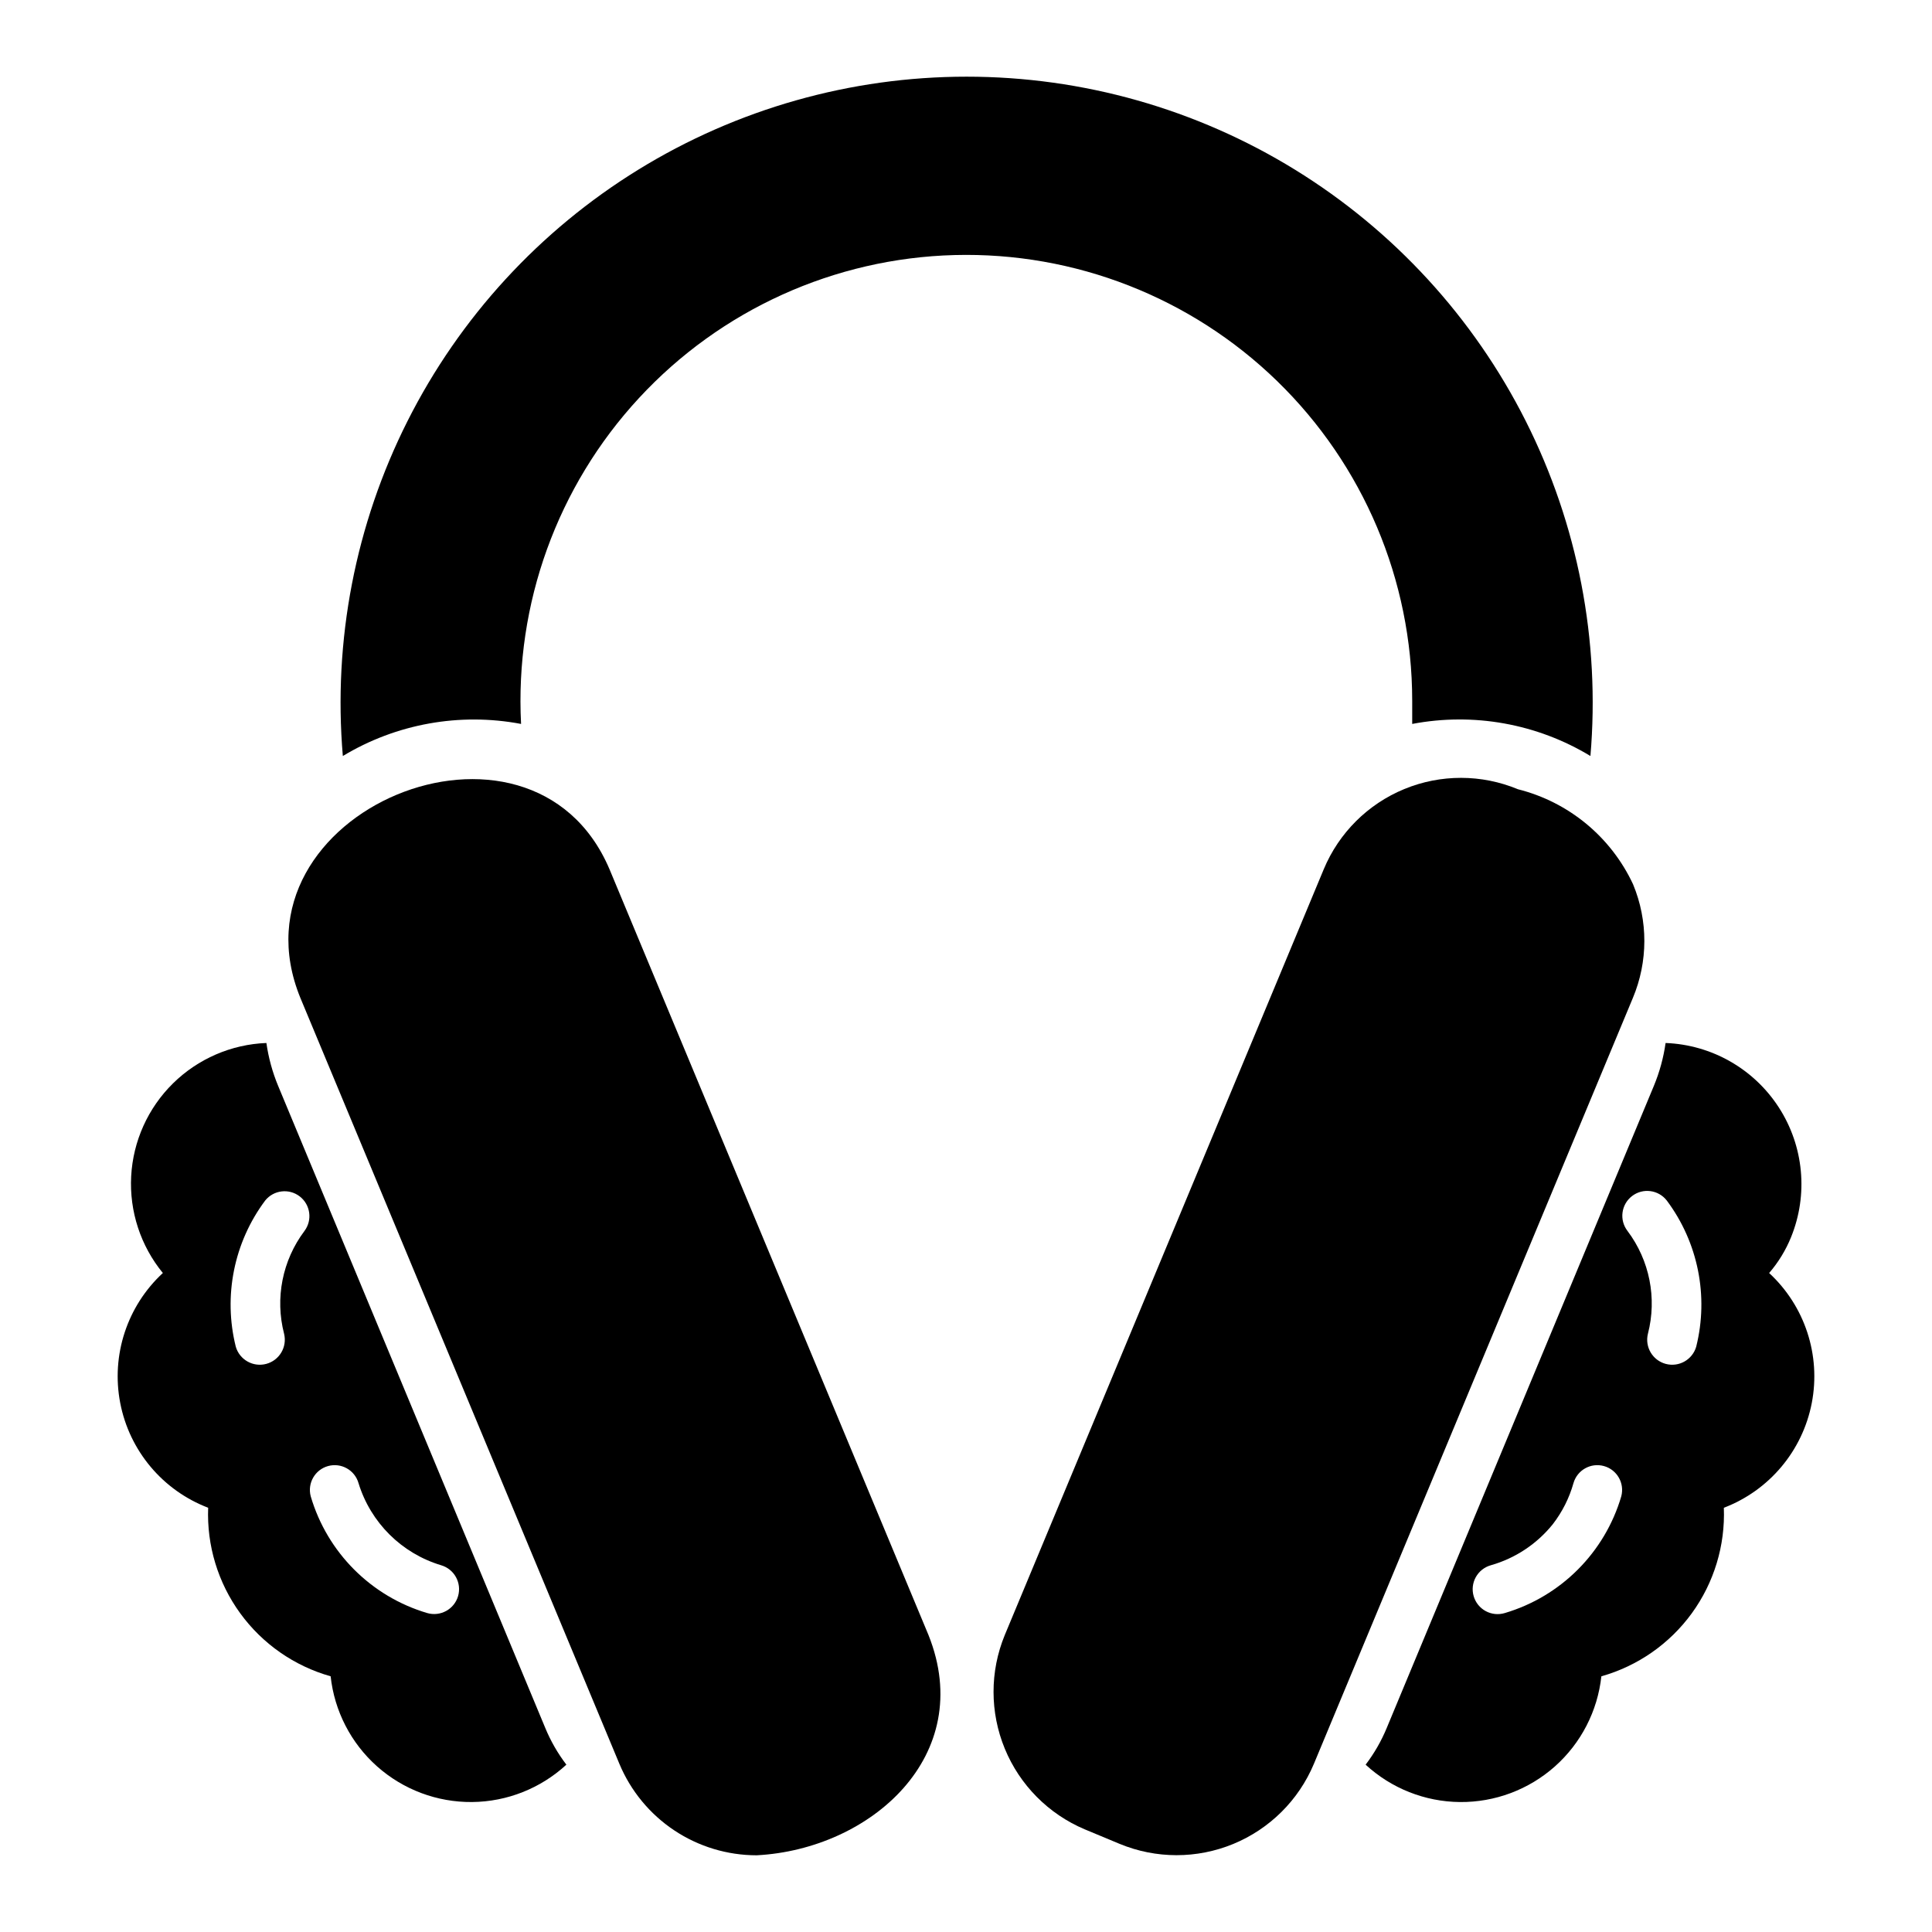
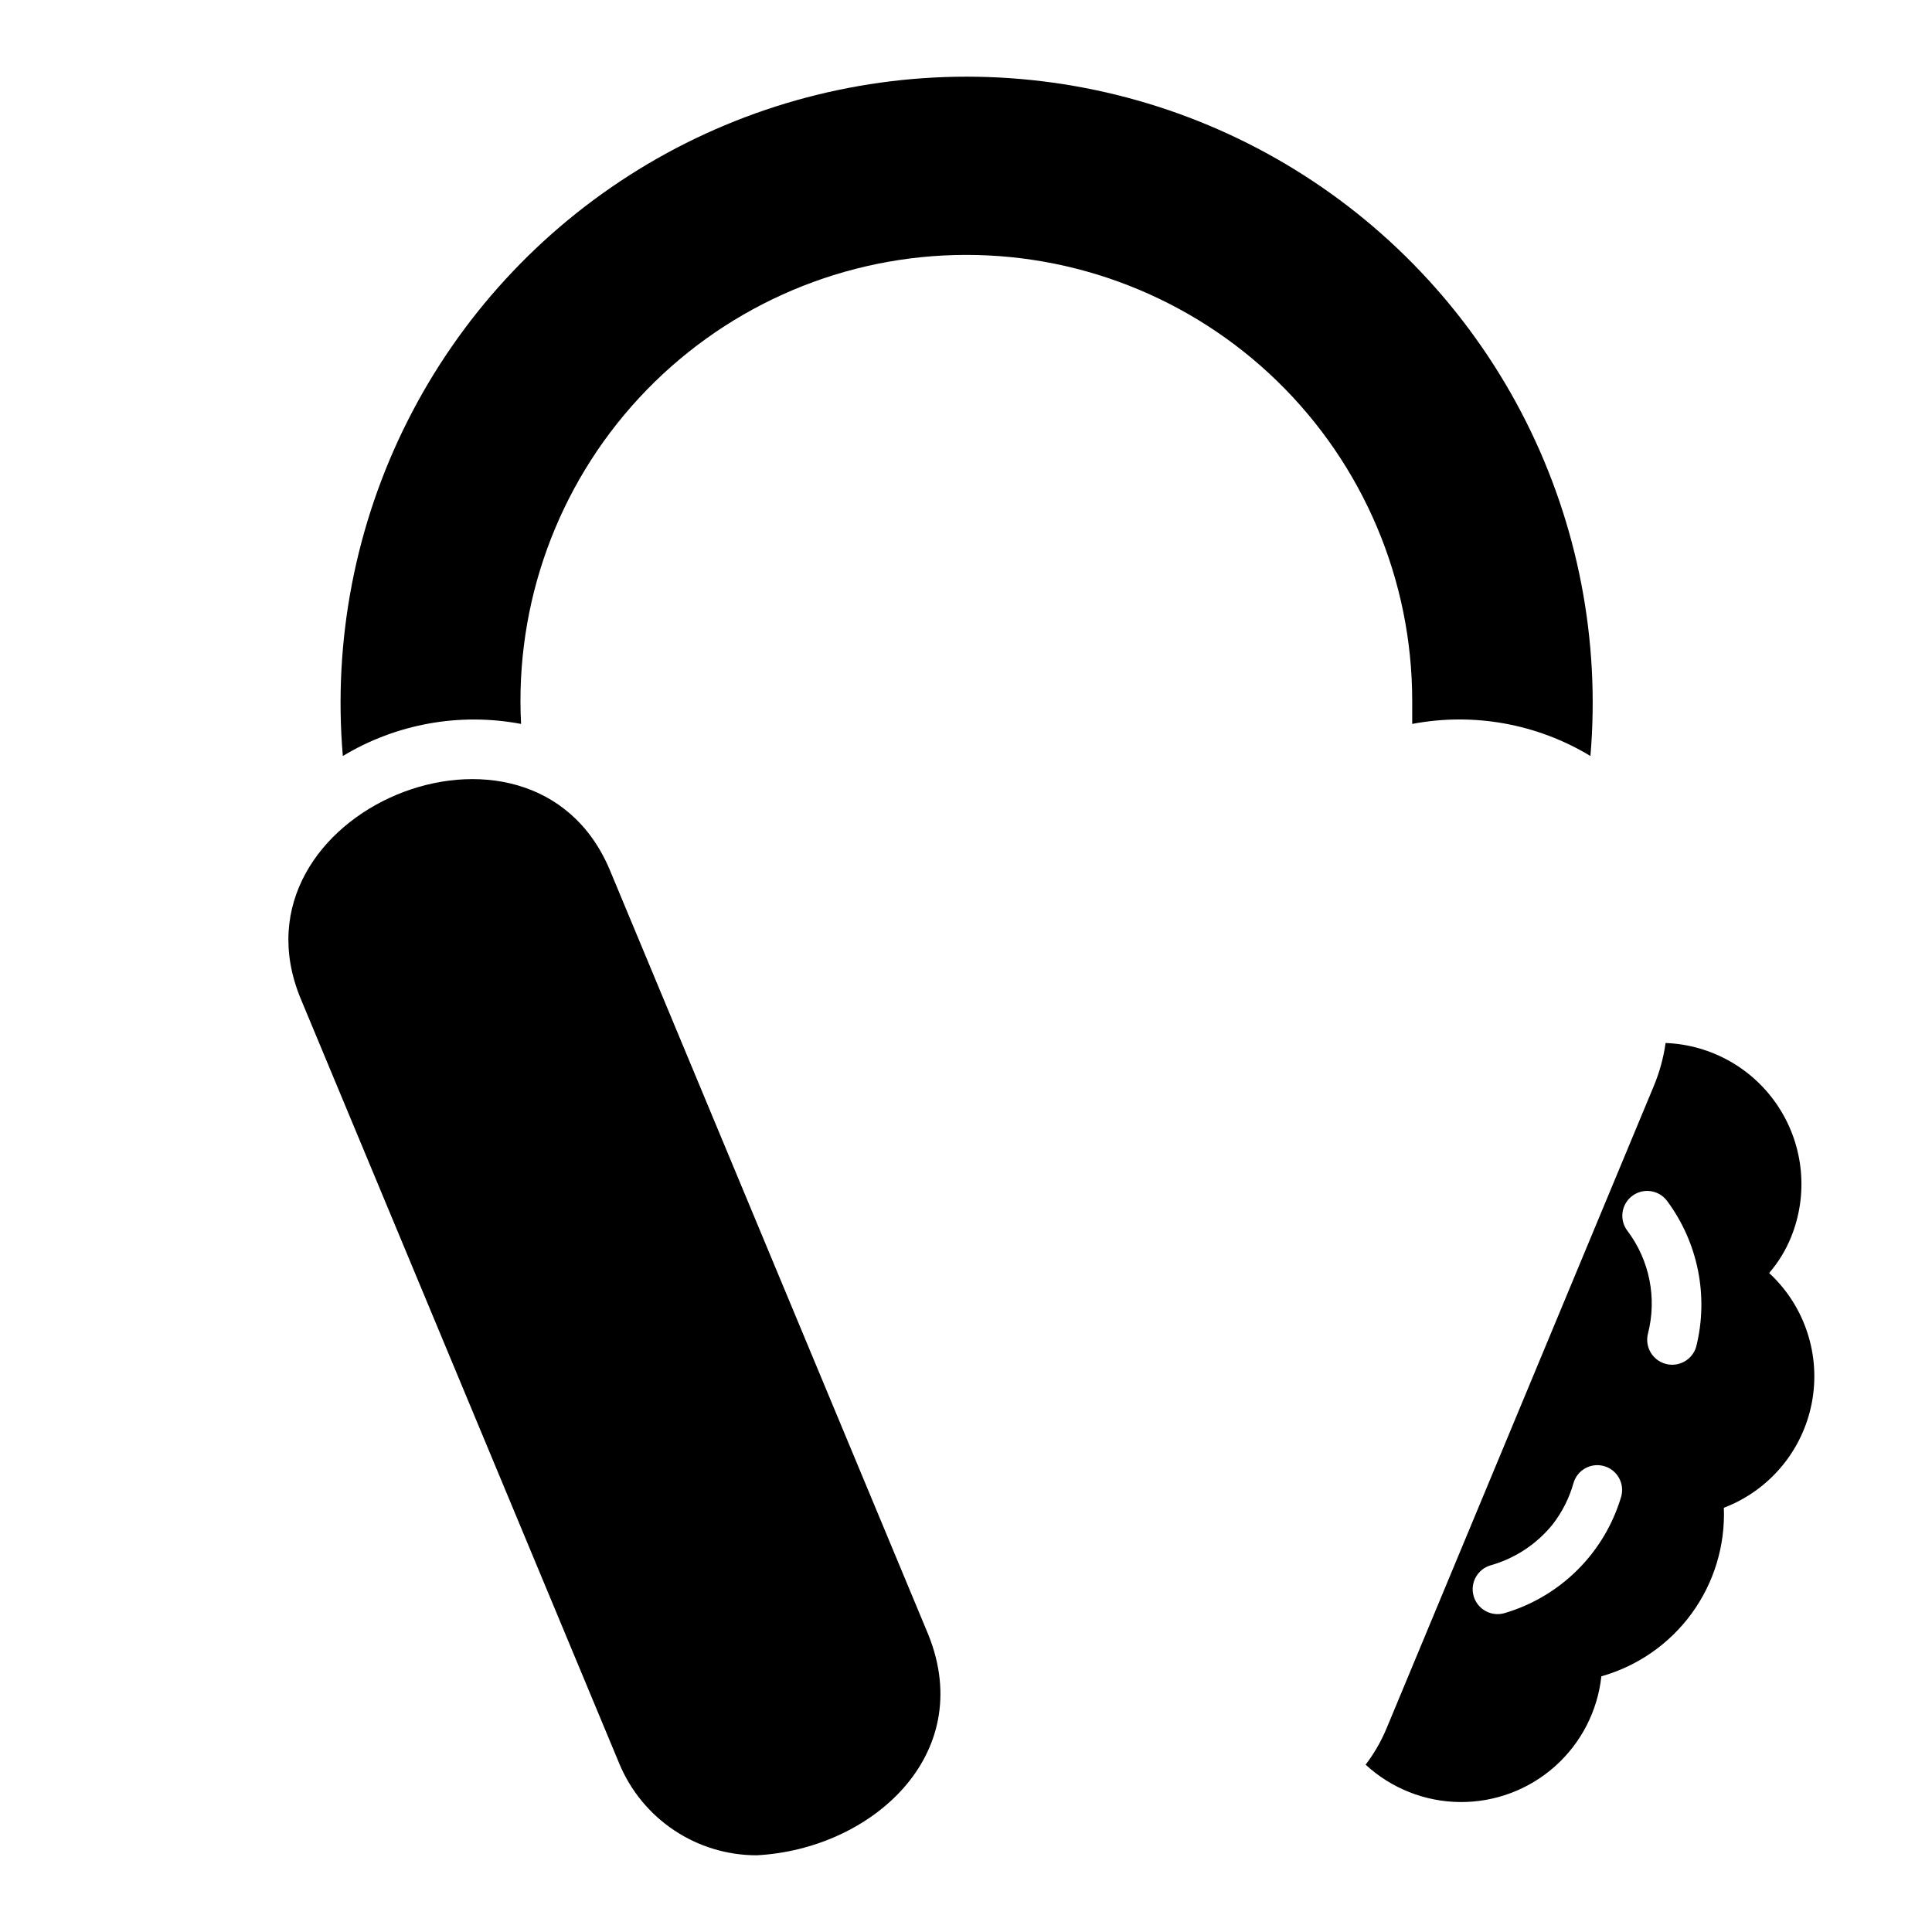
<svg xmlns="http://www.w3.org/2000/svg" fill="#000000" width="800px" height="800px" version="1.1" viewBox="144 144 512 512">
  <g>
-     <path d="m576.78 378.35c-5.859-12.559-17.062-21.812-30.508-25.191-9.637-4.008-20.469-4.027-30.121-0.051-9.652 3.973-17.328 11.621-21.344 21.254l-84.543 202.97c-3.961 9.641-3.953 20.457 0.02 30.094 3.969 9.637 11.586 17.316 21.188 21.367l9.246 3.852h0.004c9.637 3.988 20.461 3.996 30.105 0.023s17.324-11.602 21.363-21.219l84.531-202.97c4.043-9.633 4.066-20.48 0.059-30.129z" />
    <path d="m618.65 471.86c4.59-11.301 3.379-24.129-3.242-34.375-6.621-10.246-17.82-16.621-30.008-17.082-0.555 3.898-1.594 7.711-3.102 11.348l-70.785 170.14c-1.438 3.488-3.32 6.769-5.609 9.766 6.812 6.285 15.719 9.816 24.988 9.902 9.27 0.086 18.238-3.277 25.168-9.434 6.926-6.16 11.316-14.672 12.32-23.887 9.637-2.723 18.078-8.605 23.969-16.707 5.887-8.102 8.875-17.949 8.488-27.957 12.047-4.602 20.859-15.102 23.305-27.766 2.441-12.664-1.828-25.691-11.301-34.445 2.441-2.828 4.402-6.039 5.809-9.5zm-44.992 68.676c-4.375 14.887-16 26.535-30.875 30.941-1.688 0.508-3.508 0.324-5.055-0.516s-2.695-2.262-3.188-3.953c-0.496-1.691-0.293-3.508 0.562-5.047 0.855-1.539 2.289-2.676 3.984-3.152 6.473-1.836 12.211-5.641 16.426-10.883 2.508-3.246 4.367-6.941 5.477-10.887 0.996-3.461 4.59-5.477 8.062-4.519 3.473 0.957 5.527 4.535 4.606 8.016zm19.855-39.648c-1.004 3.465-4.594 5.488-8.078 4.555-3.484-0.934-5.582-4.484-4.719-7.984 2.438-9.434 0.449-19.461-5.41-27.246-2.223-2.879-1.691-7.012 1.188-9.234 2.879-2.223 7.012-1.691 9.234 1.188 8.277 11.086 11.137 25.301 7.785 38.723z" />
-     <path d="m217.7 431.75c-1.508-3.637-2.547-7.449-3.102-11.348-9.301 0.359-18.129 4.184-24.762 10.715-6.629 6.531-10.578 15.309-11.074 24.602-0.496 9.297 2.496 18.441 8.395 25.641-9.469 8.758-13.742 21.781-11.297 34.445 2.441 12.664 11.254 23.164 23.305 27.766-0.391 10.008 2.602 19.855 8.488 27.957 5.887 8.102 14.328 13.984 23.969 16.707 1 9.215 5.391 17.727 12.32 23.887 6.926 6.156 15.898 9.52 25.168 9.434 9.266-0.086 18.172-3.617 24.984-9.902-2.285-2.996-4.172-6.277-5.606-9.762zm6.992 38.461c-5.856 7.785-7.848 17.816-5.406 27.246 0.859 3.504-1.238 7.051-4.719 7.984-3.484 0.934-7.078-1.09-8.082-4.555-3.348-13.422-0.492-27.637 7.785-38.723 2.246-2.805 6.324-3.293 9.168-1.098 2.84 2.195 3.402 6.266 1.254 9.145zm40.703 96.777c-1.023 3.496-4.684 5.5-8.18 4.488-14.875-4.406-26.5-16.055-30.871-30.941-0.922-3.481 1.129-7.059 4.602-8.016 3.473-0.957 7.07 1.059 8.062 4.519 3.207 10.461 11.426 18.629 21.902 21.77 3.492 1.027 5.5 4.684 4.484 8.18z" />
    <path d="m305.53 374.37c-20.816-48.98-102.07-15.172-81.918 34.109l84.539 202.97c3 7.176 8.055 13.305 14.531 17.617 6.473 4.309 14.078 6.609 21.855 6.606 30.246-1.59 58.277-26.441 45.531-58.348z" />
    <path d="m518.25 329.63v6.219c16.254-3.094 33.078-0.066 47.23 8.5 2.617-30.609-3.32-61.348-17.148-88.785-13.824-27.434-35-50.492-61.16-66.605-26.16-16.109-56.277-24.641-87.004-24.641-30.723 0-60.84 8.531-87 24.641-26.16 16.113-47.336 39.172-61.16 66.605-13.828 27.438-19.766 58.176-17.152 88.785 14.164-8.547 30.98-11.574 47.234-8.5-1.656-31.82 9.609-62.961 31.242-86.355 21.633-23.398 51.797-37.066 83.648-37.902 31.852-0.84 62.691 11.223 85.527 33.445 22.832 22.227 35.723 52.73 35.742 84.594z" />
  </g>
</svg>